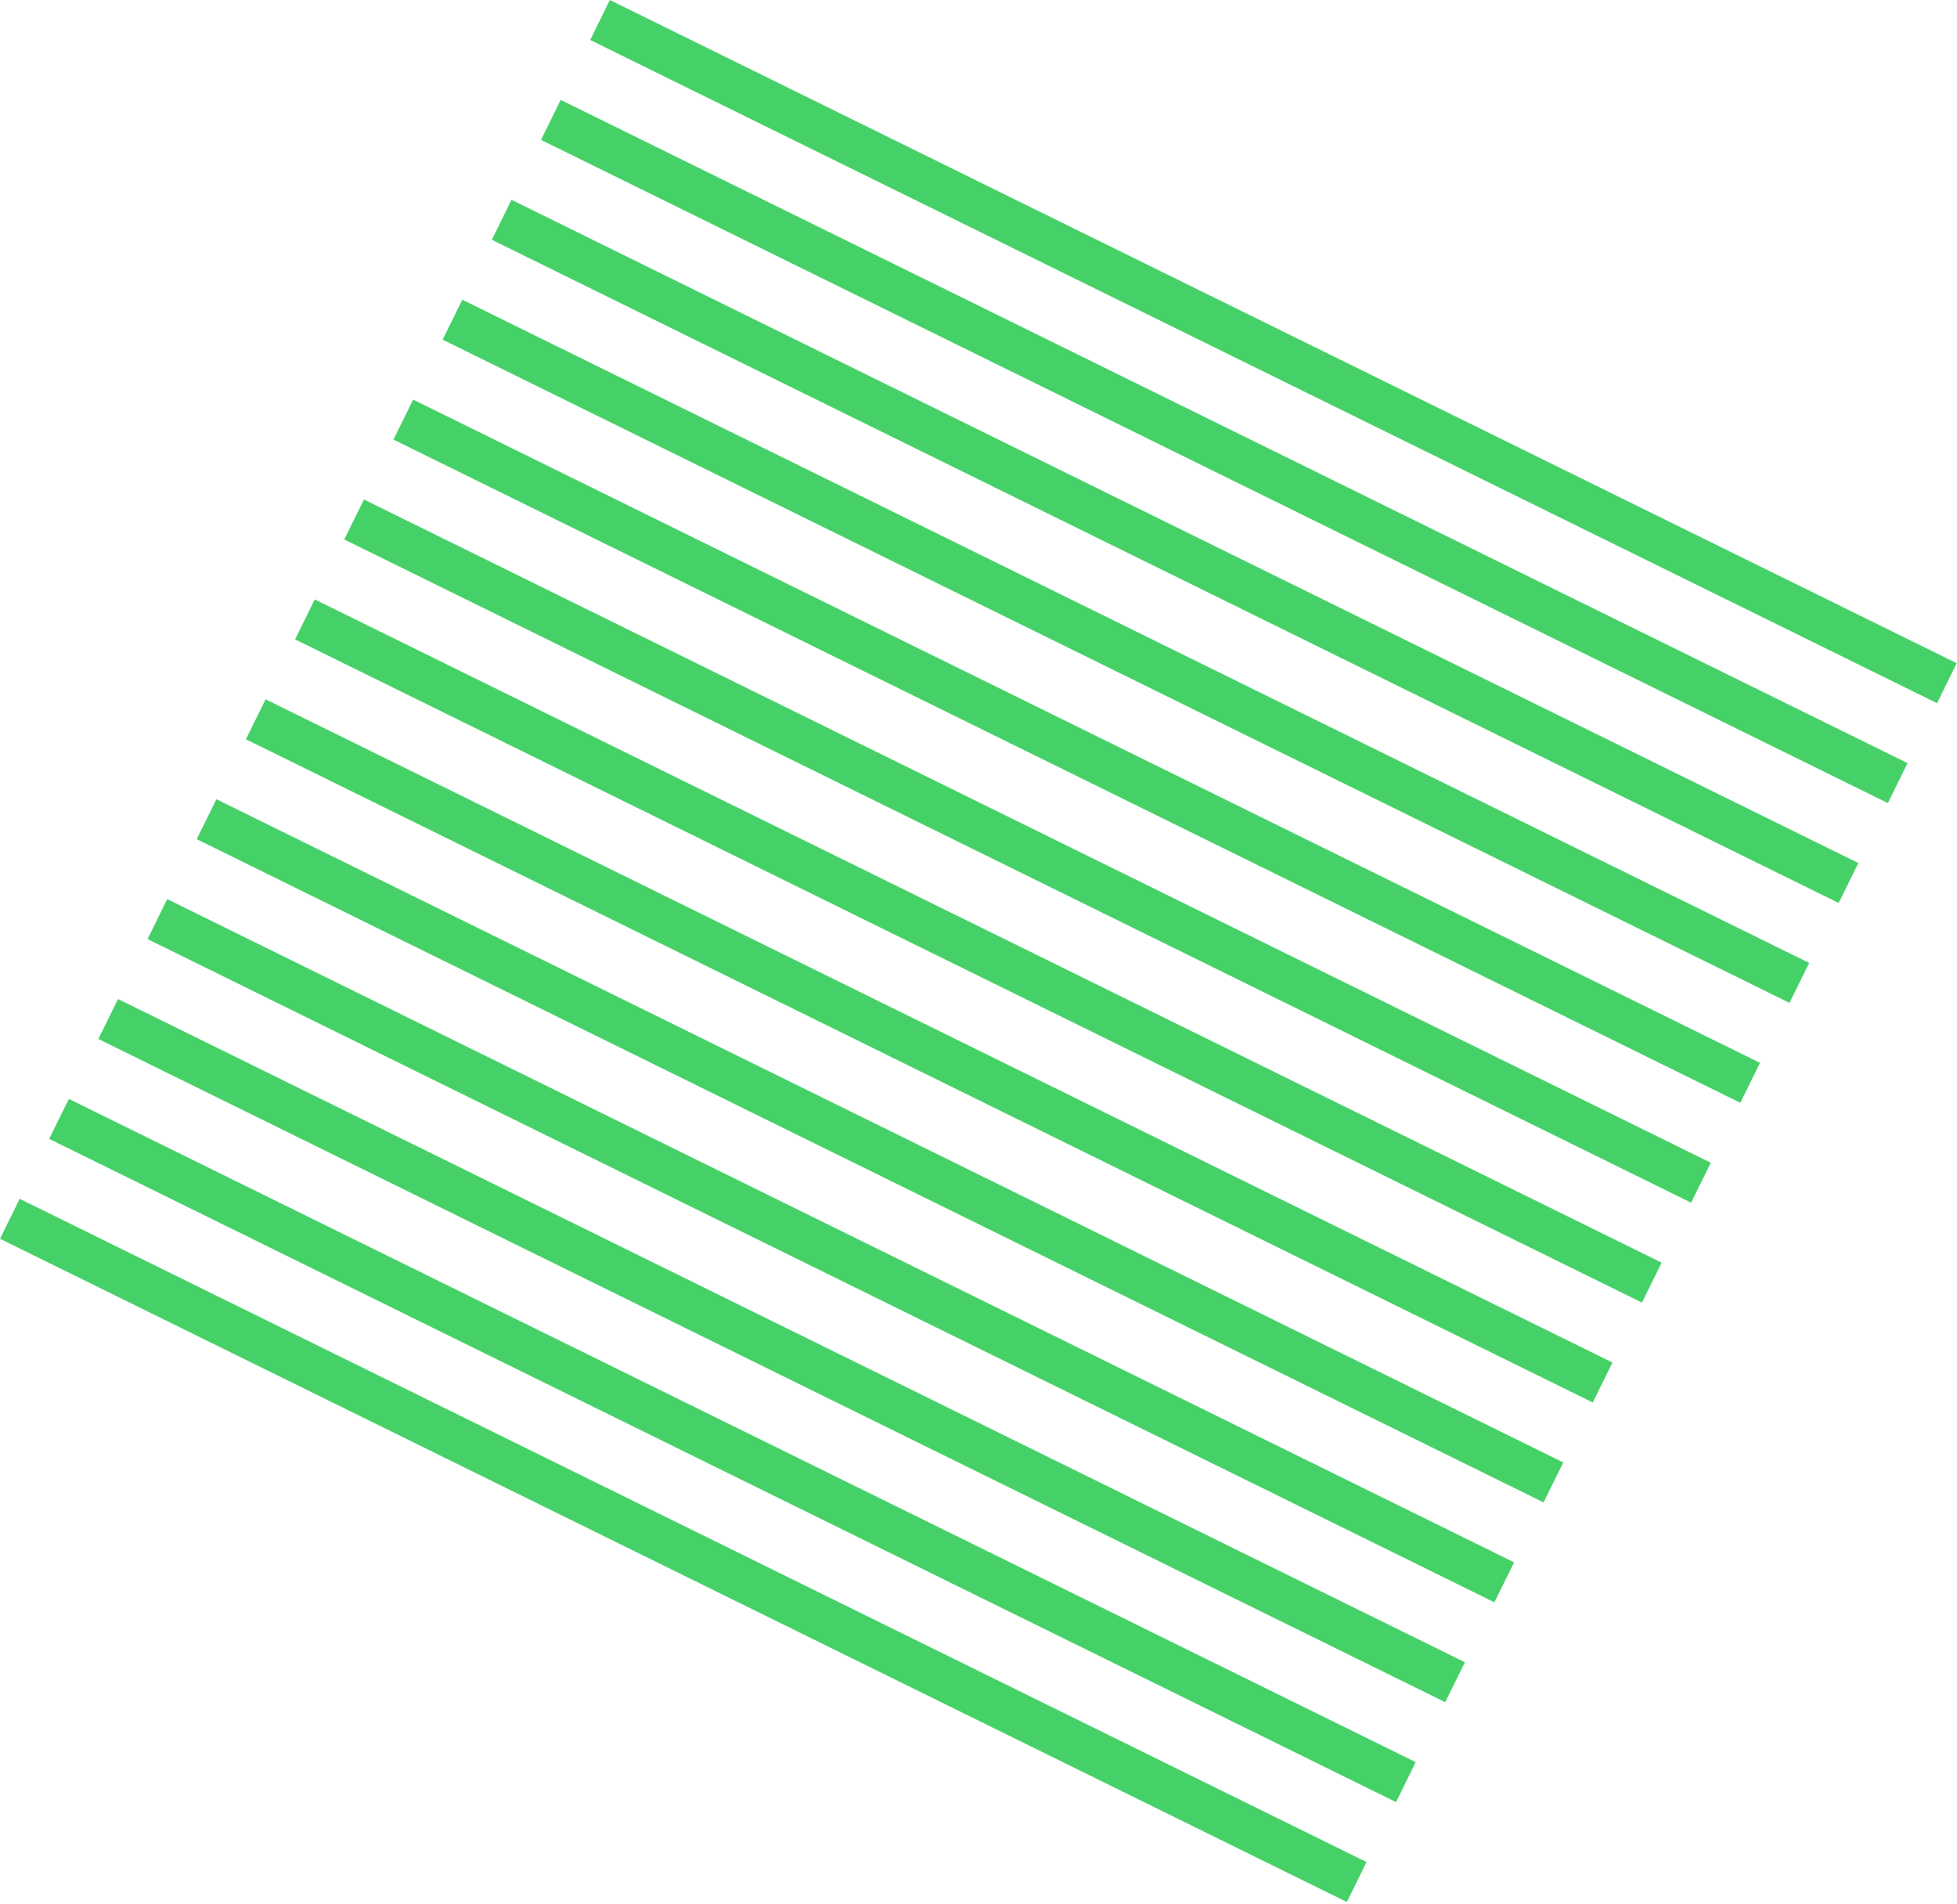
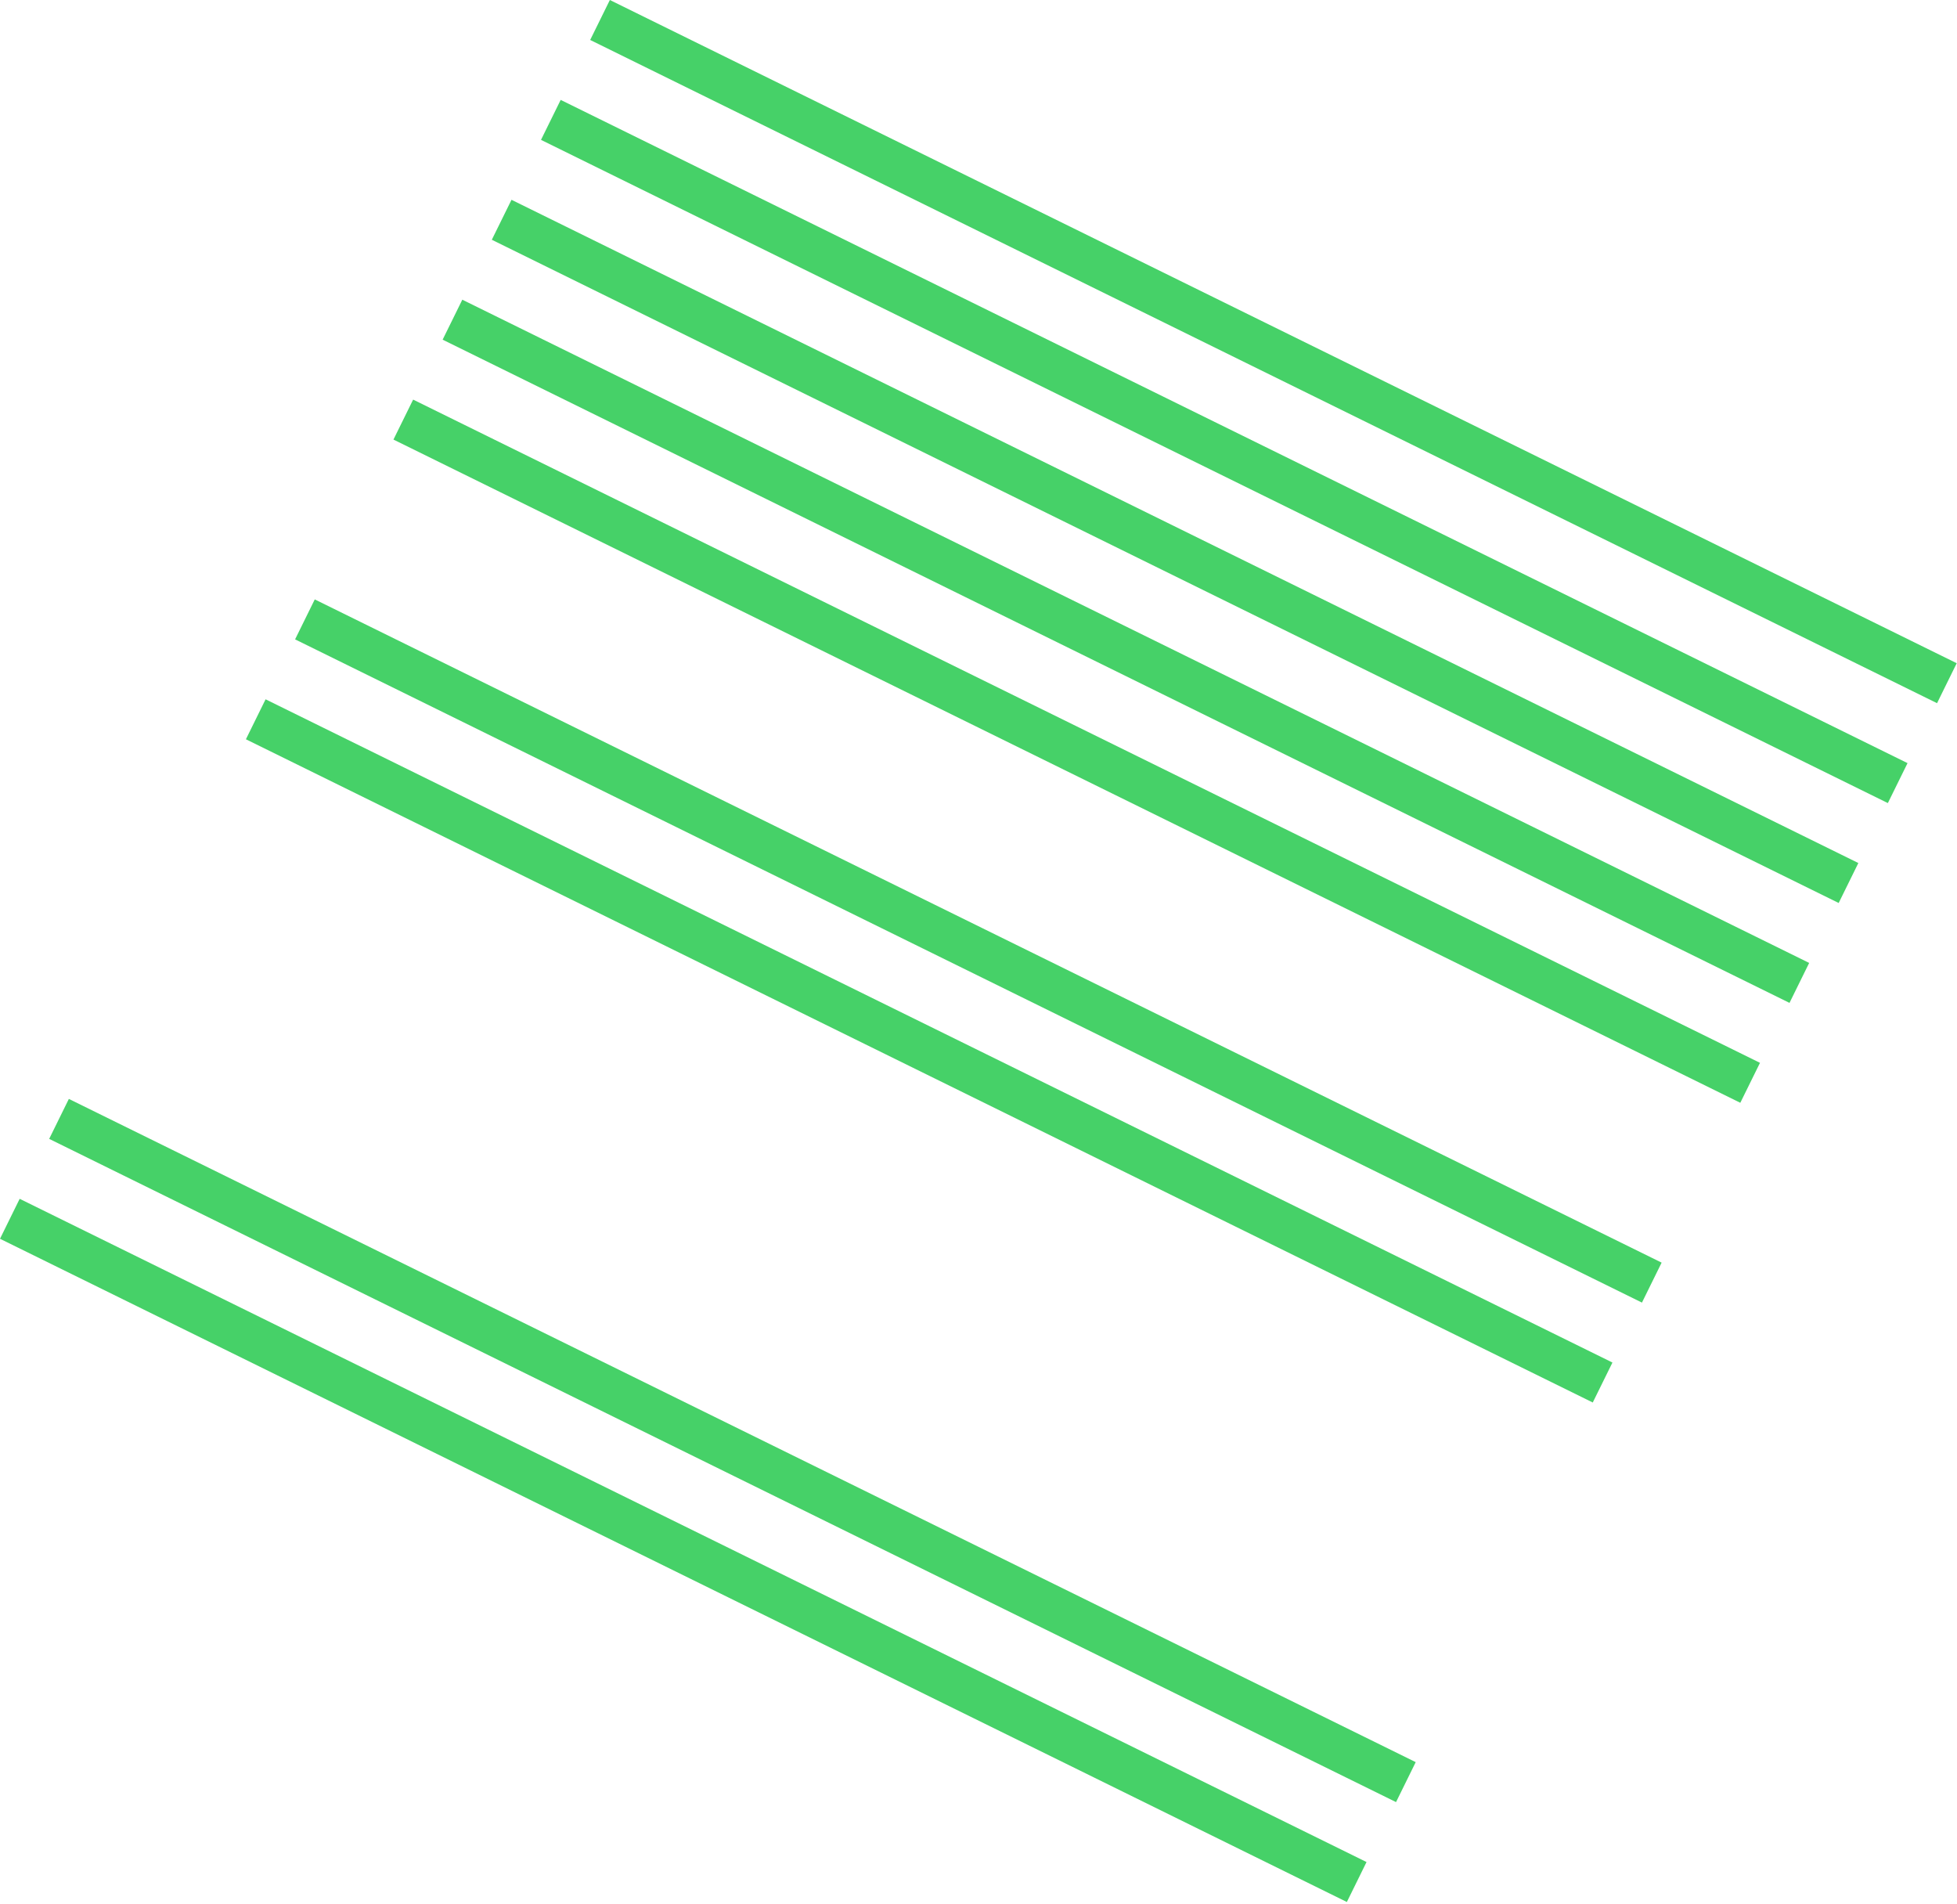
<svg xmlns="http://www.w3.org/2000/svg" width="292" height="284" viewBox="0 0 292 284" fill="none">
  <path d="M90.995 0L88.06 5.962L289.022 104.908L291.957 98.946L90.995 0Z" fill="#46D168" />
  <path d="M284.619 113.851L83.657 14.904L80.722 20.866L281.683 119.812L284.619 113.851Z" fill="#46D168" />
  <path d="M277.28 128.755L76.319 29.808L73.383 35.77L274.345 134.717L277.28 128.755Z" fill="#46D168" />
  <path d="M269.942 143.659L68.98 44.713L66.045 50.675L267.007 149.621L269.942 143.659Z" fill="#46D168" />
  <path d="M262.604 158.564L61.642 59.617L58.707 65.579L259.668 164.525L262.604 158.564Z" fill="#46D168" />
-   <path d="M255.265 173.468L54.304 74.521L51.368 80.483L252.33 179.43L255.265 173.468Z" fill="#46D168" />
  <path d="M247.927 188.372L46.965 89.426L44.03 95.387L244.992 194.334L247.927 188.372Z" fill="#46D168" />
  <path d="M240.589 203.276L39.627 104.33L36.692 110.292L237.653 209.238L240.589 203.276Z" fill="#46D168" />
-   <path d="M233.25 218.181L32.289 119.234L29.353 125.196L230.315 224.142L233.25 218.181Z" fill="#46D168" />
-   <path d="M225.912 233.085L24.95 134.138L22.015 140.1L222.977 239.047L225.912 233.085Z" fill="#46D168" />
-   <path d="M218.574 247.989L17.612 149.043L14.677 155.004L215.638 253.951L218.574 247.989Z" fill="#46D168" />
  <path d="M211.235 262.893L10.274 163.947L7.338 169.909L208.3 268.855L211.235 262.893Z" fill="#46D168" />
  <path d="M203.897 277.798L2.935 178.851L-1.64509e-05 184.813L200.962 283.759L203.897 277.798Z" fill="#46D168" />
</svg>